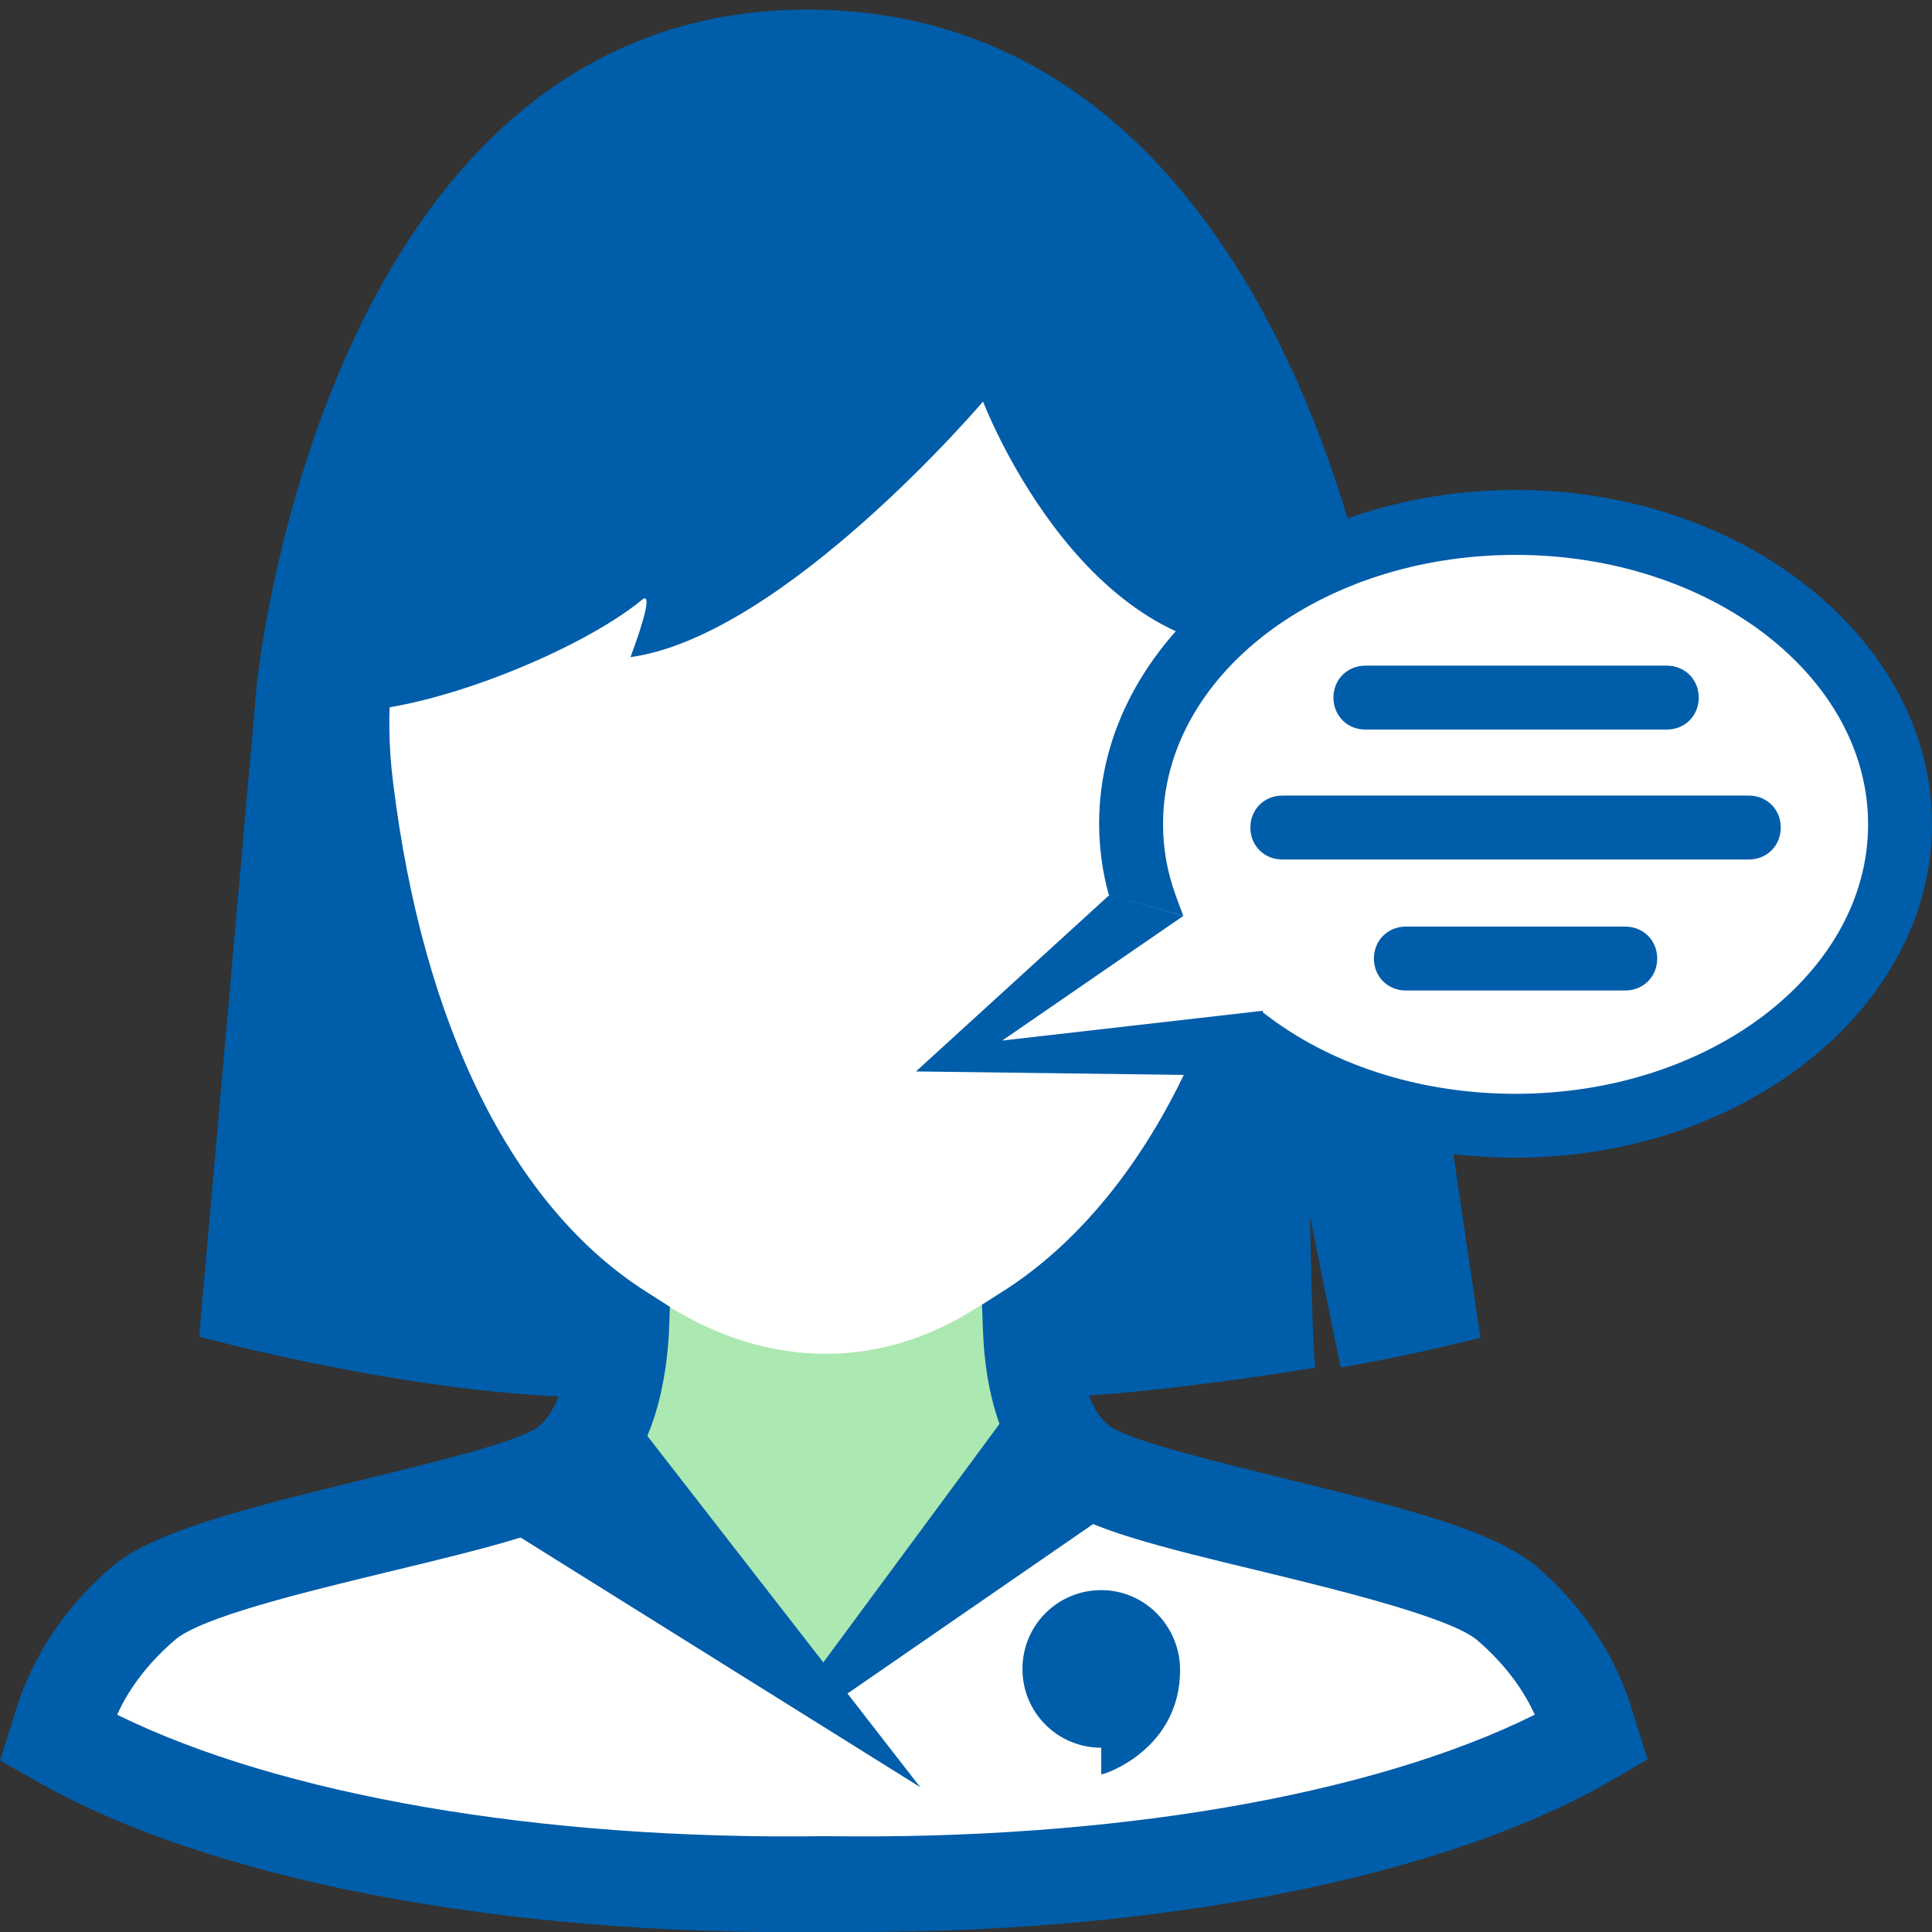
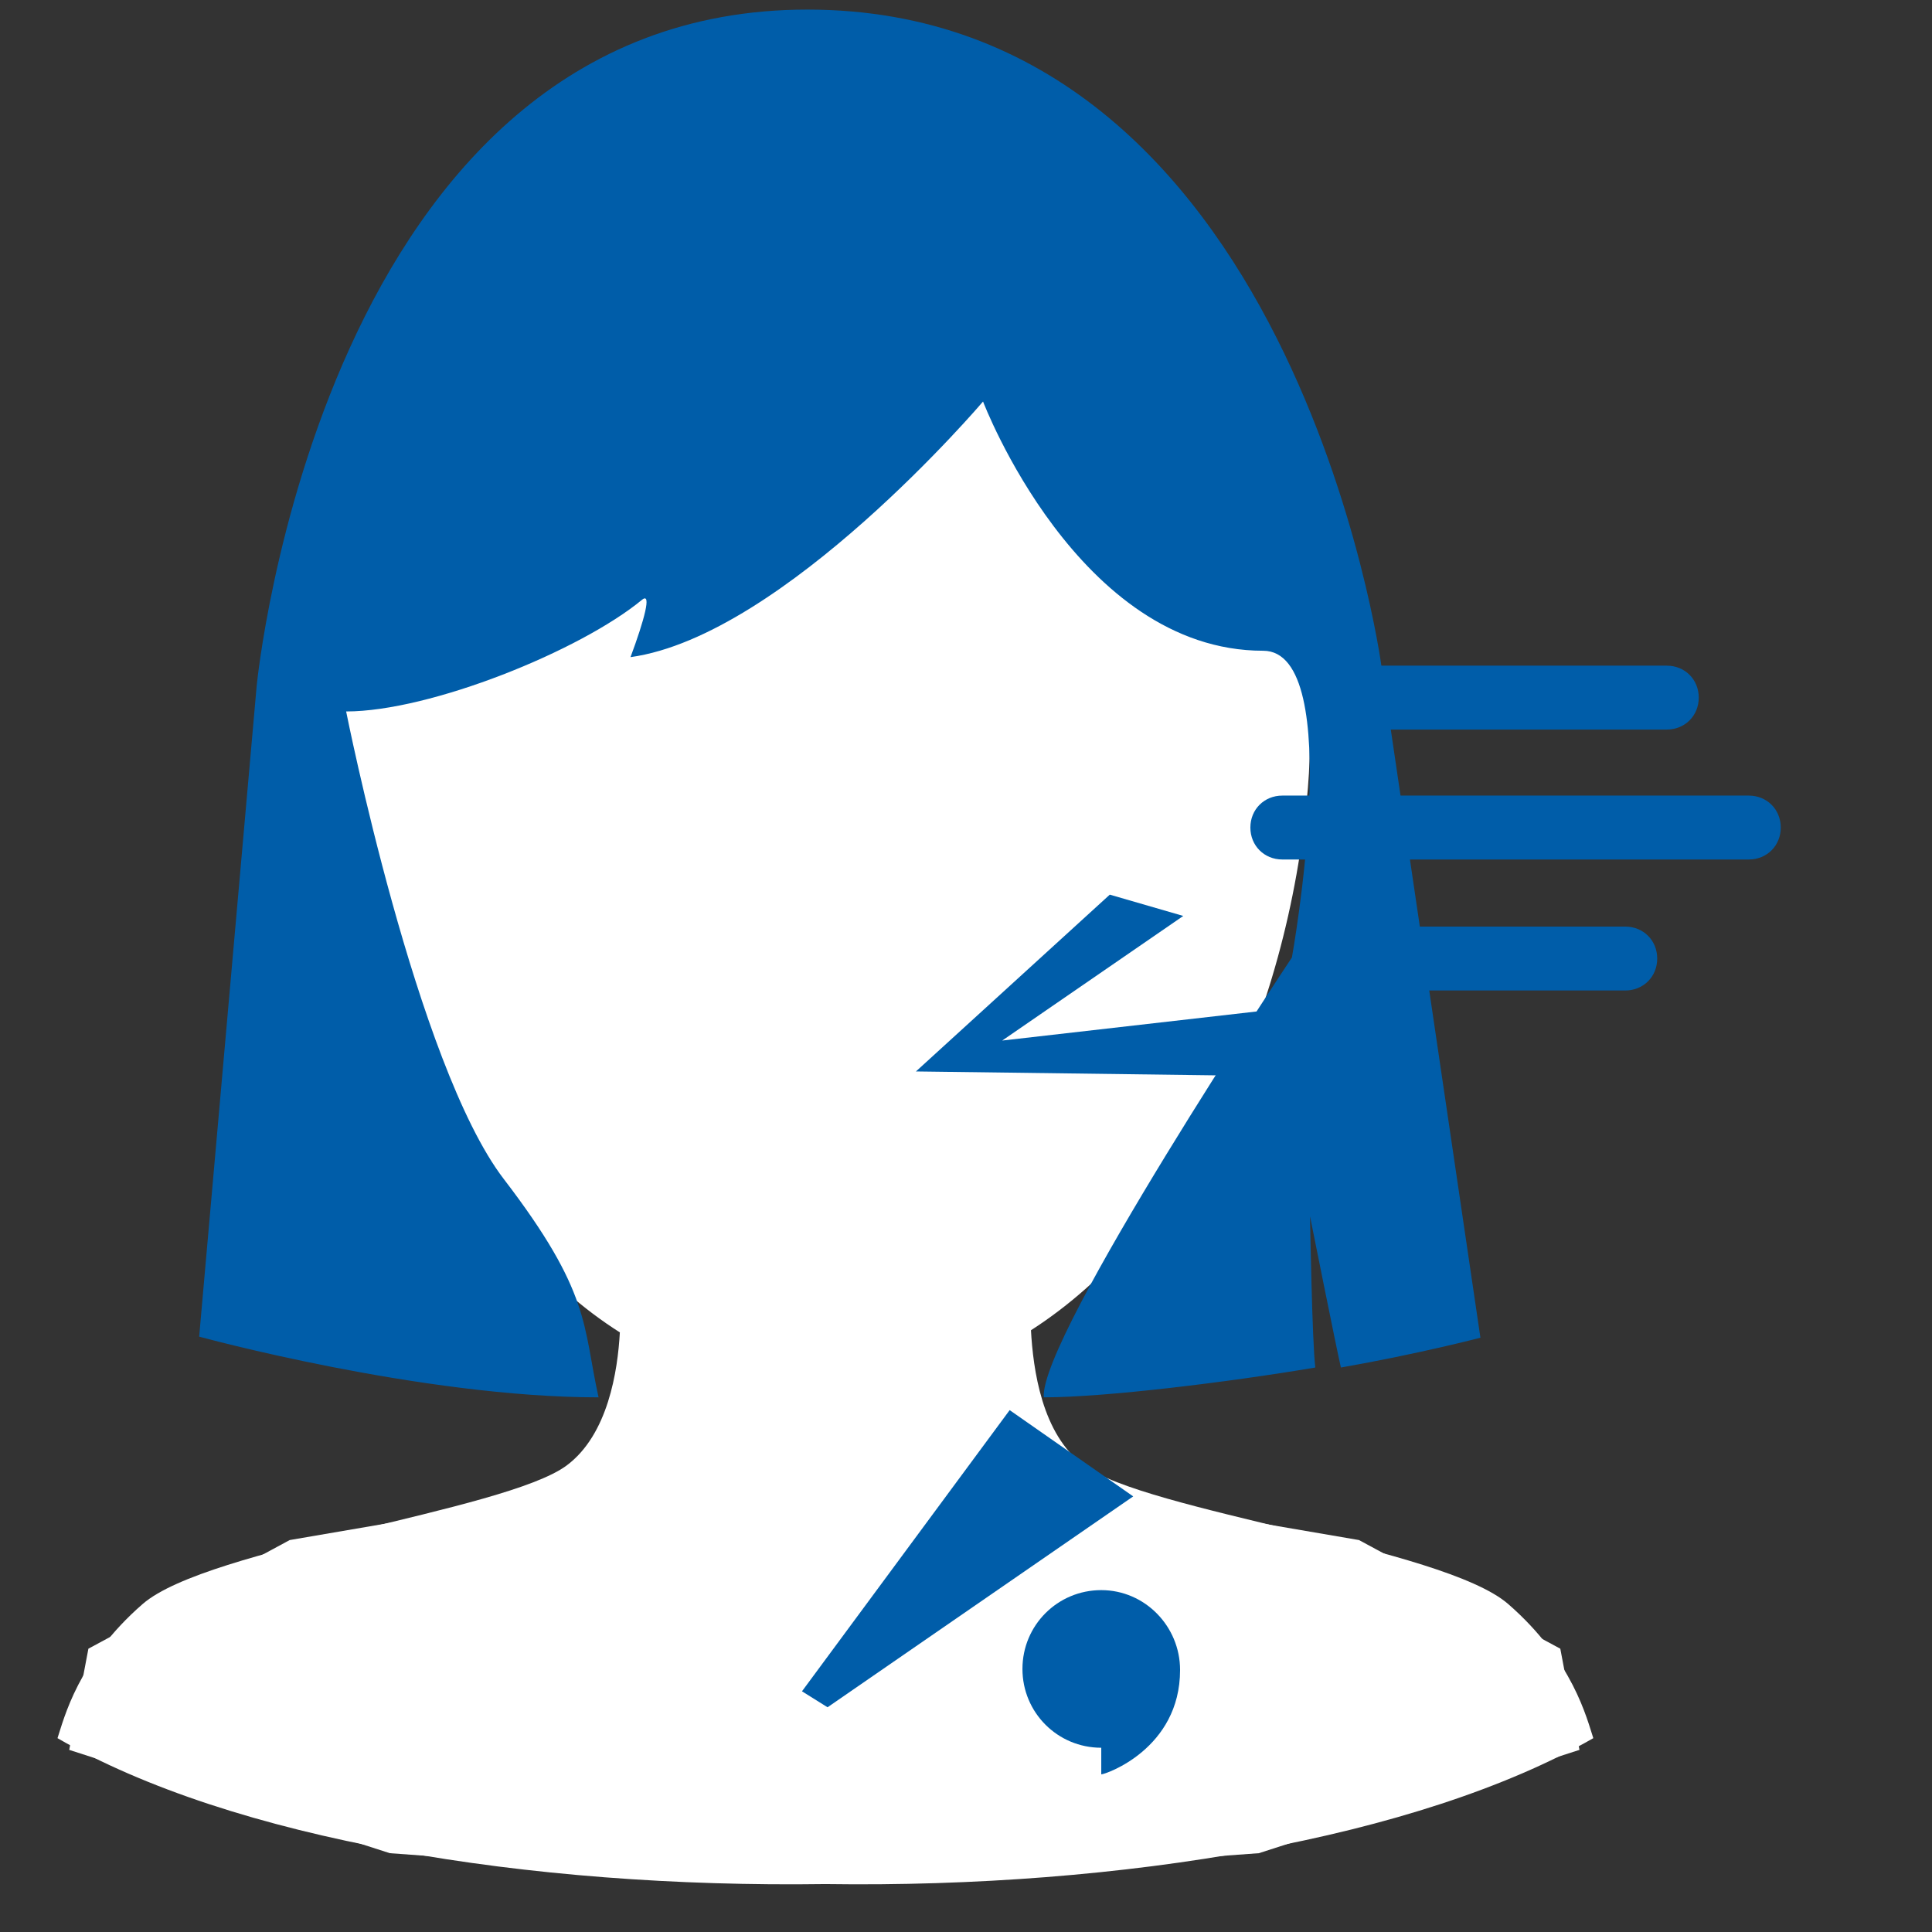
<svg xmlns="http://www.w3.org/2000/svg" version="1.1" id="Layer_1" x="0px" y="0px" viewBox="0 0 181.4 181.4" style="enable-background:new 0 0 181.4 181.4;" xml:space="preserve">
  <rect x="0" y="0" width="181.4" height="181.4" fill="#333333" stroke="none" />
  <style type="text/css">
	.st0{fill:#FFFFFF;}
	.st1{fill:#ACE8B1;}
	.st2{fill:#005DA9;}
</style>
  <g id="Female_Client_Service">
    <g>
      <path class="st0" d="M141.6,150.6c-6.1-5.3-34.1-8.7-39.8-13c-4-2.9-4.8-9.1-5-12.7c14.5-9.3,24.1-29,26-50.9    c2.5-30-20.2-54.5-45.2-54.5c-25,0-48.8,24.7-45.2,54.5c2.9,23.7,11.9,42.3,25.8,51.1c-0.2,3.6-1.1,9.6-5,12.5    c-5.8,4.3-33.7,7.7-39.8,13s-7.4,10.8-8,12.6c16.4,9.5,44.2,14.1,72.1,13.7c27.8,0.4,55.7-4.3,72.1-13.7    C149,161.4,147.7,155.9,141.6,150.6z" />
-       <path class="st1" d="M101.7,137.6c-4-2.9-9.3-11.6-9.4-15.2c-9.5,6.4-20.2,6.1-29.6,0.2c-0.2,3.6-5.6,12.1-9.5,15    C76.5,181.1,90,151.7,101.7,137.6z" />
      <g>
        <polygon class="st0" points="55.2,139.8 98.3,174.9 70.9,176.5 36.6,174 6.5,164.3 8.3,154.8 27.2,144.6    " />
        <polygon class="st0" points="99.6,139.8 56.5,174.9 83.9,176.5 118.2,174 148.3,164.3 146.5,154.8 127.6,144.6    " />
        <polygon class="st2" points="94.8,132.4 75.3,158.8 77.7,160.3 106.4,140.5    " />
-         <polygon class="st2" points="58.9,132.4 86.4,167.8 44.3,141.5    " />
        <path class="st2" d="M110.8,156.8c0,7.4-7,9.8-7.4,9.8v-2.5c-4.1,0-7.4-3.3-7.4-7.4c0-4.1,3.3-7.4,7.4-7.4     C107.5,149.3,110.8,152.7,110.8,156.8z" />
      </g>
-       <path class="st2" d="M80.7,181.4c-1.1,0-2.1,0-3.2,0c-30.3,0.4-58.1-4.9-74.3-14.3L0,165.3l1.2-3.8c0.7-2.3,2.5-8.5,9.2-14.3    c3.8-3.3,11.9-5.4,23.8-8.3c6.1-1.5,14.4-3.5,16.3-4.9c1.4-1.1,2.5-3.5,2.9-6.7c-13.6-9.9-22.6-28.5-25.6-52.8    c-1.9-15.3,3-30.7,13.2-42.3c9.7-11,23-17.3,36.4-17.3c12.8,0,25.7,5.9,35.1,16.2c10.6,11.5,15.9,27.3,14.5,43.1    c-1.9,22.8-11.5,42.3-25.8,52.8c0.5,3.3,1.5,5.8,3,6.9c1.9,1.4,10.3,3.4,16.3,4.9c11.9,2.9,19.9,5,23.8,8.3    c6.7,5.8,8.5,11.9,9.2,14.3l1.2,3.8l-3.1,1.8C136.1,176.1,109.7,181.4,80.7,181.4z M77.5,172.4L77.5,172.4    c26.8,0.4,51.3-3.8,66.6-11.4c-0.9-2-2.5-4.5-5.4-7c-2.5-2.1-12.6-4.6-20-6.4c-10-2.4-16.4-4-19.6-6.4c-5.2-3.9-6.6-10.9-6.8-16.1    l-0.1-2.6l2.2-1.4c13-8.4,22.2-26.6,24-47.5c1.1-13.4-3.3-26.6-12.2-36.3C98.3,28.8,87.9,24,77.6,24c-10.8,0-21.7,5.2-29.7,14.2    c-8.6,9.7-12.6,22.5-11,35.2c2.8,22.9,11.2,39.9,23.8,47.9l2.2,1.4l-0.1,2.6c-0.3,5.1-1.7,12.1-6.8,15.9c-3.2,2.4-9.6,4-19.6,6.4    c-7.4,1.8-17.5,4.2-20,6.4c-2.9,2.5-4.5,5-5.4,7C26.2,168.5,50.6,172.8,77.5,172.4L77.5,172.4z" />
      <path class="st2" d="M32.5,66.8c7.9,0,22-5.7,27.8-10.5c0.9-0.7,0.2,1.9-1.1,5.4c14.4-2,33.1-24,33.1-24s8.9,23.4,26.3,23.4    c7.9,0,2.7,28.8,2.7,28.8s-23.7,35.6-23.3,41.3c5.7,0,17.2-1.4,25.5-2.8c-0.3-2.2-0.5-14.2-0.5-14.2s2.5,12.5,2.9,14.2    c7.4-1.3,13.1-2.8,13.1-2.8l-9.3-63.1c0,0-8.3-61.6-53.9-61.6S24.1,64.4,24.1,64.4l-5.4,61.1c0,0,20.8,5.7,37.5,5.7    c-1.5-6.8-0.7-9.8-8.9-20.5S32.5,66.8,32.5,66.8z" />
    </g>
    <g>
      <g>
-         <path class="st0" d="M178.4,77.3c0,15.7-16.2,28.3-36.1,28.3c-9.6,0-18.3-2.9-24.8-7.7c-2.6,0-29.9,2.1-29.9,2.1     s16.9-12.4,19.9-14.9c-0.9-2.5-1.4-5.1-1.4-7.7c0-15.7,16.2-28.3,36.1-28.3S178.4,61.7,178.4,77.3z" />
-         <path class="st2" d="M142.3,46c-21.5,0-39.1,14.1-39.1,31.3c0,2.3,0.3,4.5,0.9,6.7l7,2l-0.7-1.9c-0.8-2.2-1.2-4.4-1.2-6.7     c0-14,14.8-25.3,33.1-25.3s33.1,11.4,33.1,25.3s-14.8,25.3-33.1,25.3c-8.6,0-16.8-2.5-23-7.1l-0.8-0.6l-1.9,6     c7.1,5,16.2,7.7,25.7,7.7c21.5,0,39.1-14.1,39.1-31.3S163.9,46,142.3,46z" />
        <polygon class="st2" points="104.2,84 86,100.6 116.7,101 118.6,94.9 94.1,97.7 111.1,86    " />
      </g>
      <path class="st2" d="M156.5,68.5h-28.3c-1.7,0-3-1.3-3-3s1.3-3,3-3h28.3c1.7,0,3,1.3,3,3S158.2,68.5,156.5,68.5z" />
      <path class="st2" d="M164.2,80.7h-43.8c-1.7,0-3-1.3-3-3s1.3-3,3-3h43.8c1.7,0,3,1.3,3,3S165.9,80.7,164.2,80.7z" />
-       <path class="st2" d="M152.6,93H132c-1.7,0-3-1.3-3-3s1.3-3,3-3h20.6c1.7,0,3,1.3,3,3S154.3,93,152.6,93z" />
+       <path class="st2" d="M152.6,93H132c-1.7,0-3-1.3-3-3s1.3-3,3-3h20.6c1.7,0,3,1.3,3,3S154.3,93,152.6,93" />
    </g>
  </g>
</svg>